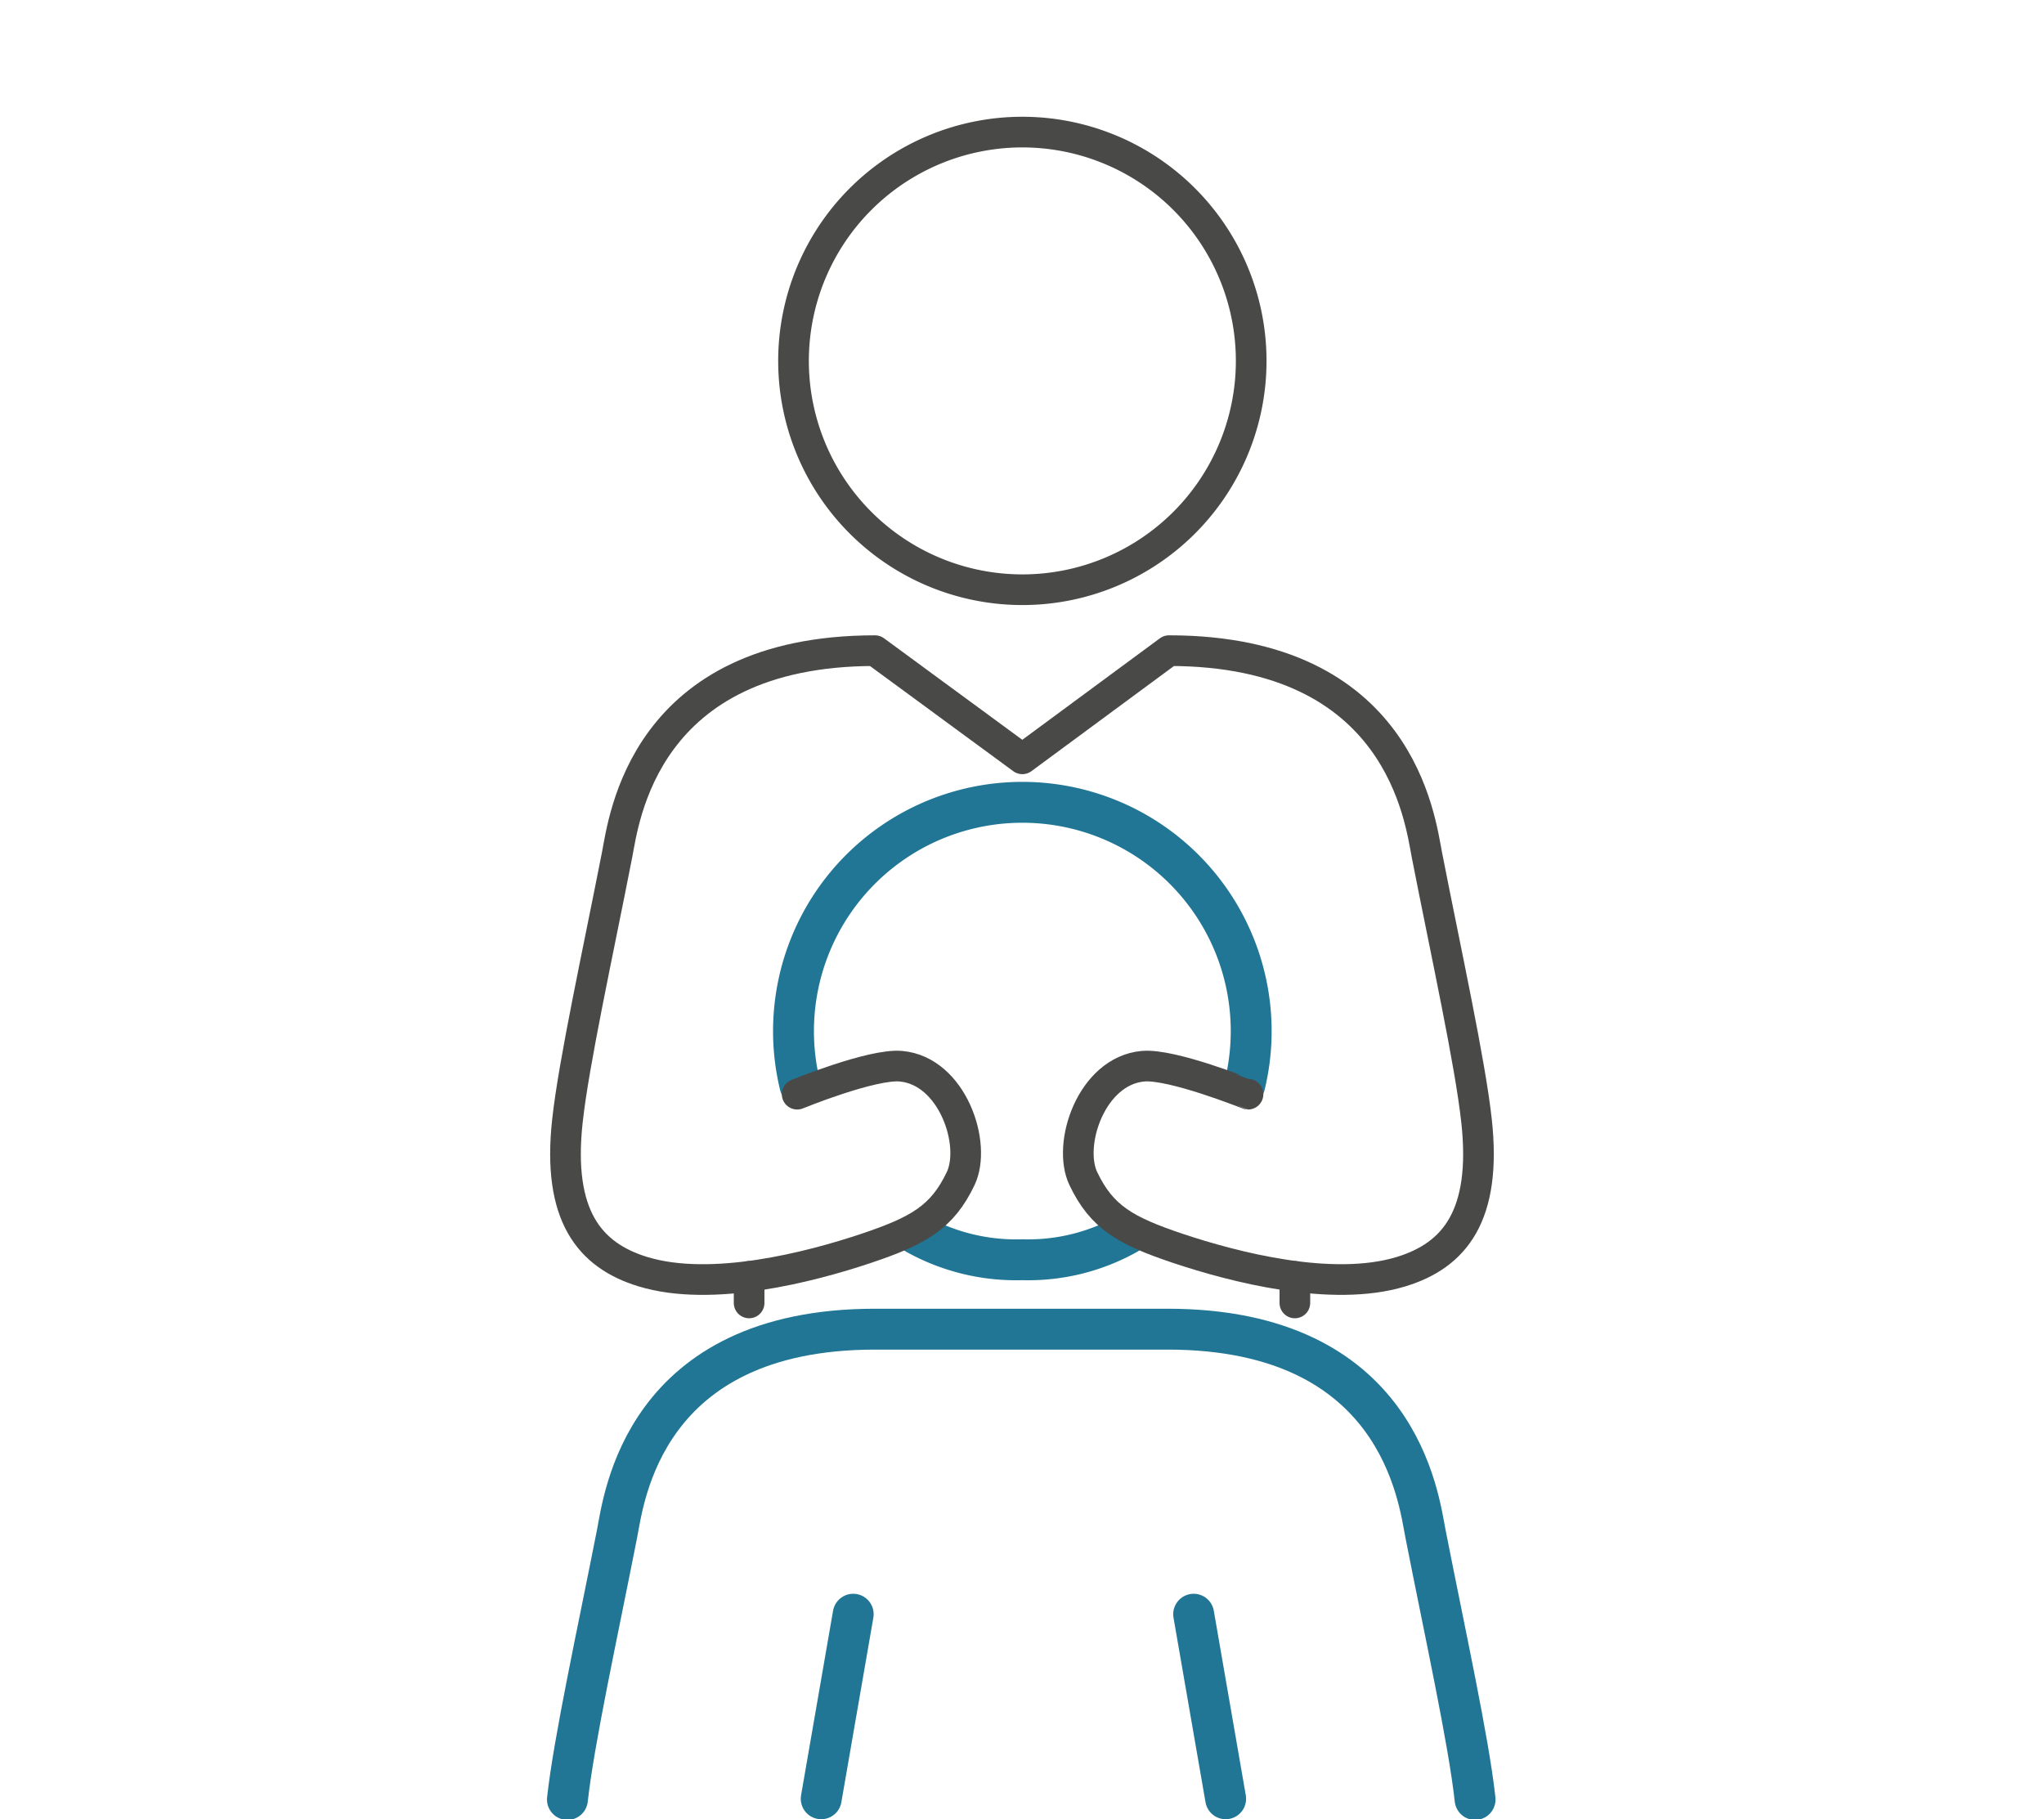
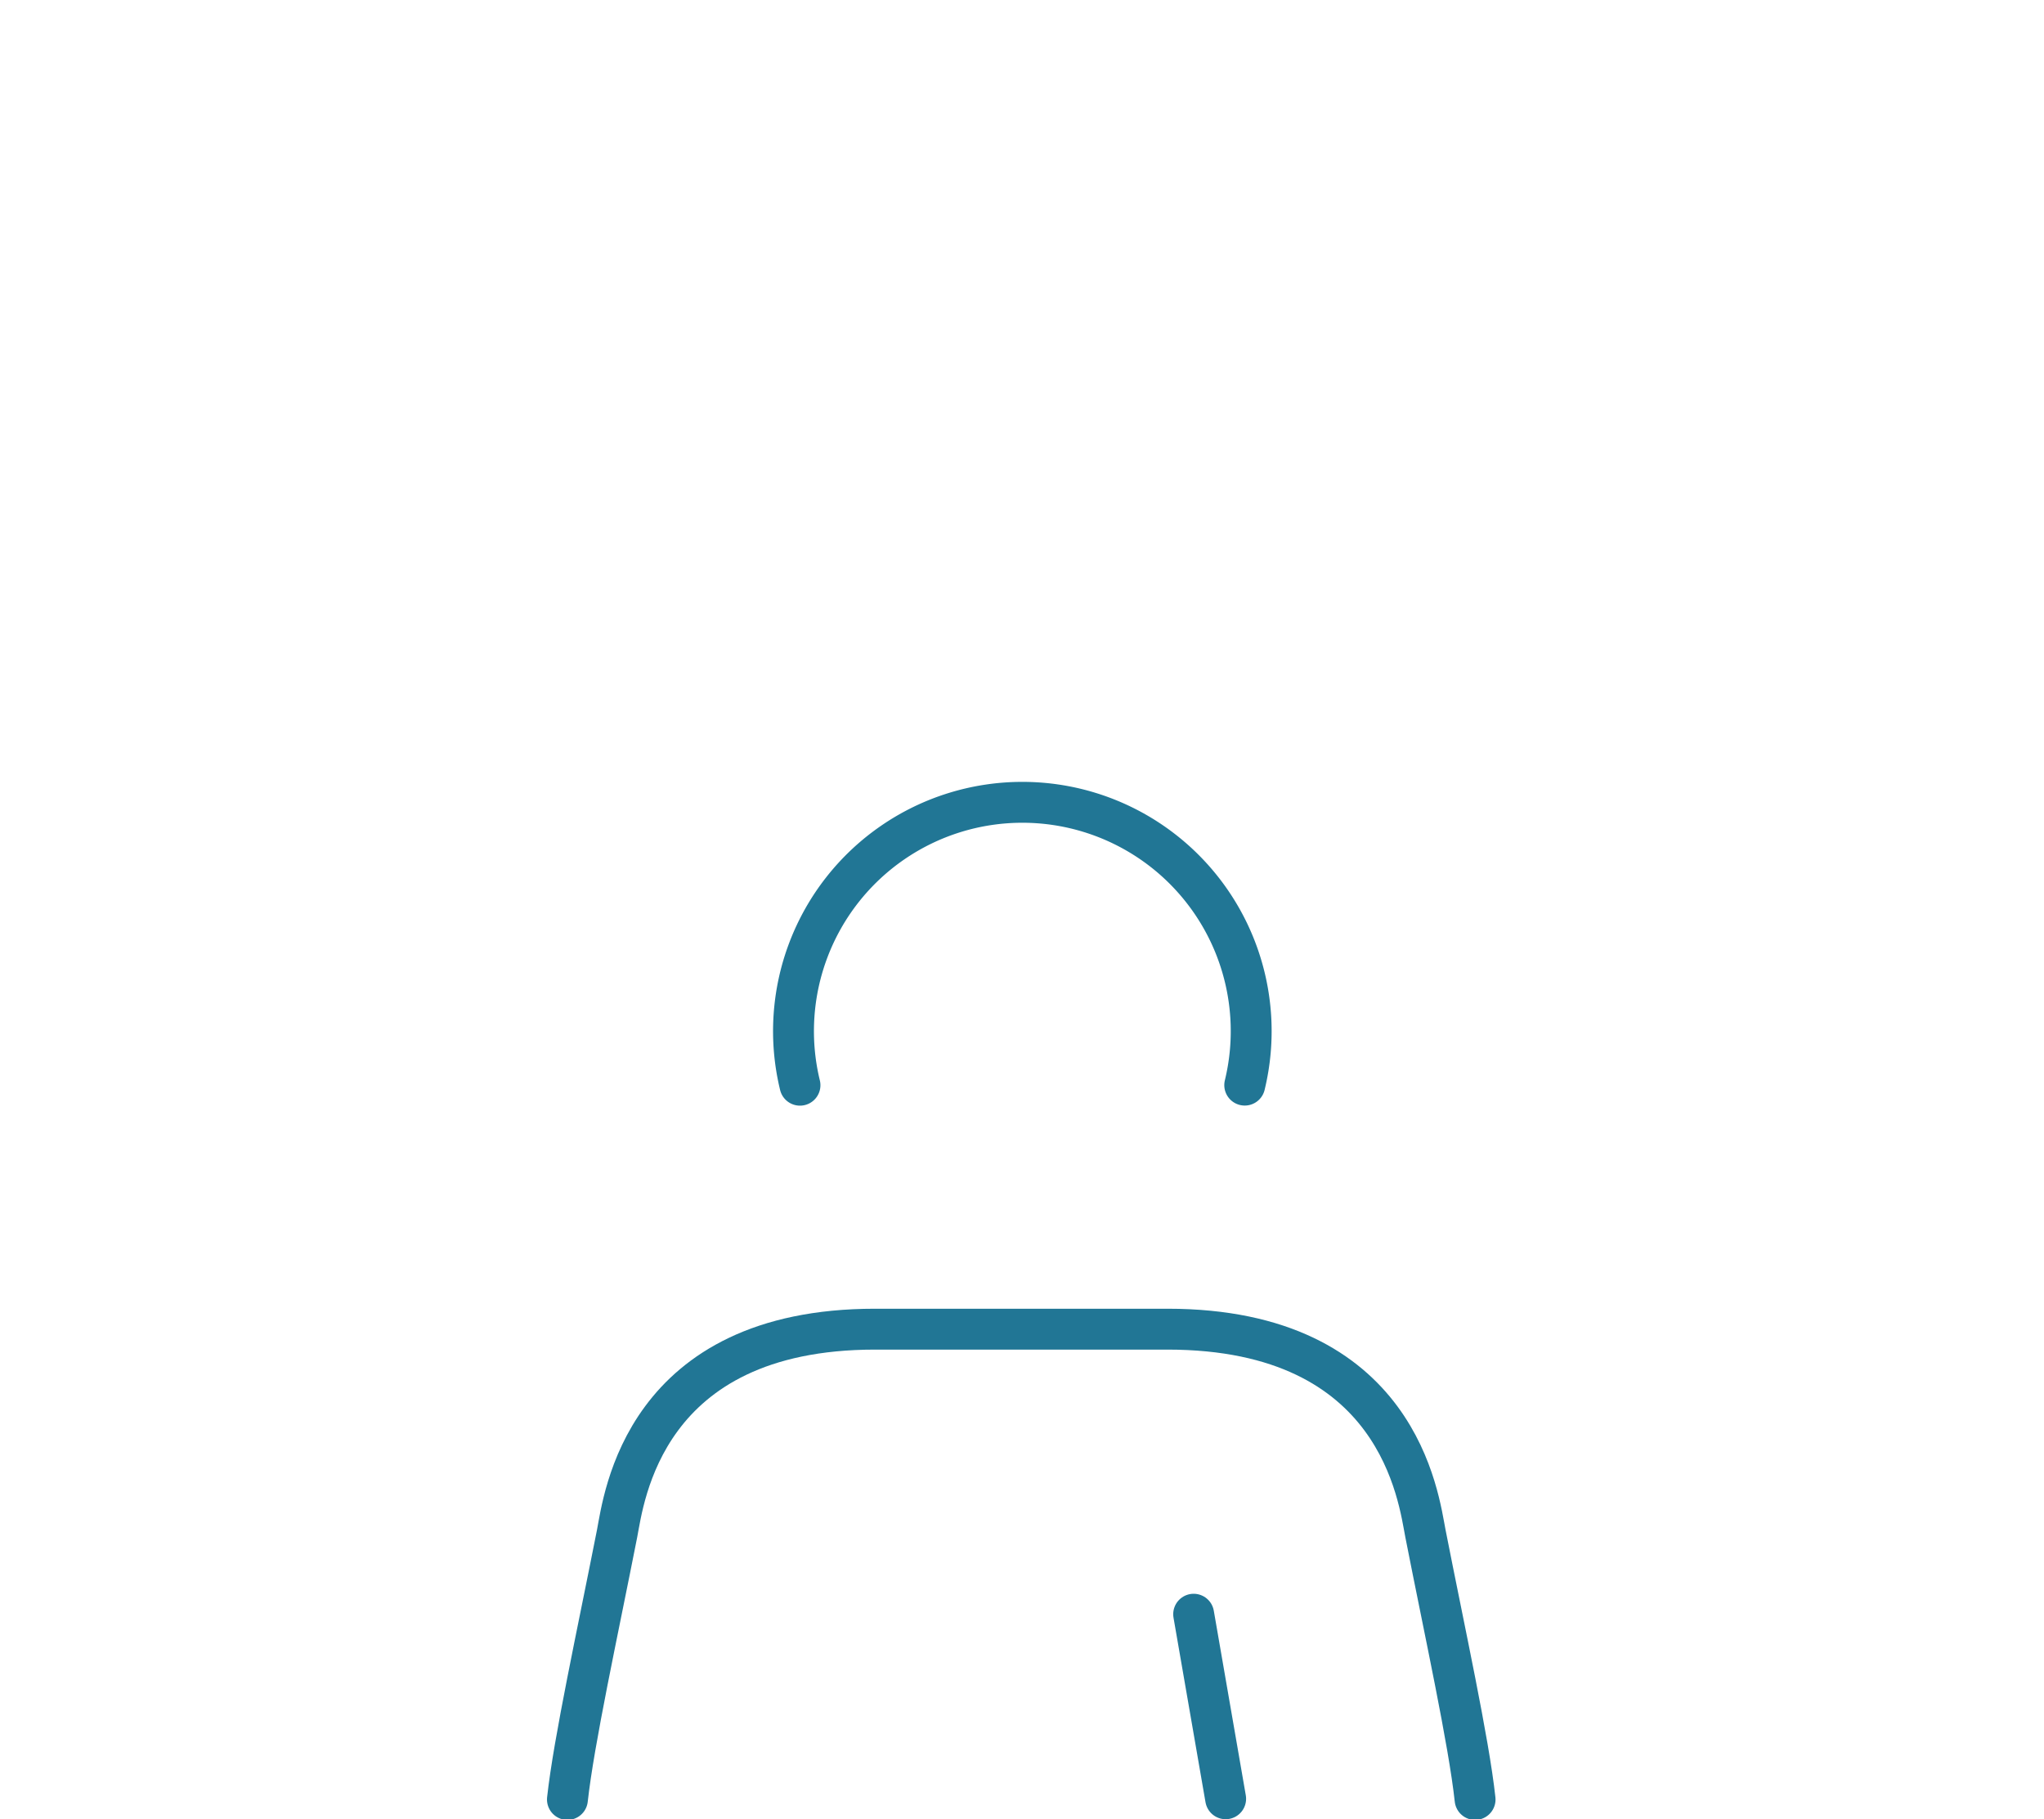
<svg xmlns="http://www.w3.org/2000/svg" width="200" height="178" viewBox="0 0 200 178">
  <defs>
    <clipPath id="clip-path">
-       <rect id="Rechteck_16" data-name="Rechteck 16" width="95.185" height="169.521" fill="none" stroke="#494947" stroke-linecap="round" stroke-linejoin="round" stroke-width="3" />
-     </clipPath>
+       </clipPath>
    <clipPath id="clip-Kiefergelenkstherapie">
      <rect width="200" height="178" />
    </clipPath>
  </defs>
  <g id="Kiefergelenkstherapie" clip-path="url(#clip-Kiefergelenkstherapie)">
    <g id="Gruppe_44" data-name="Gruppe 44">
      <path id="Pfad_161" data-name="Pfad 161" d="M9.258,51.109A22.392,22.392,0,1,1,52.776,51.1" transform="translate(69.018 55.085)" fill="none" stroke="#217695" stroke-linecap="round" stroke-linejoin="round" stroke-width="4" />
-       <path id="Pfad_162" data-name="Pfad 162" d="M33.722,38.053a19.8,19.8,0,0,1-10.259,2.521,20.087,20.087,0,0,1-10.381-2.521" transform="translate(76.573 82.698)" fill="none" stroke="#217695" stroke-linecap="round" stroke-linejoin="round" stroke-width="4" />
      <path id="Pfad_163" data-name="Pfad 163" d="M89.876,87.053c-.62-5.712-2.938-16.253-4.858-26.03-.667-3.392-2.549-19.993-25.237-19.993H31.159c-22.682,0-24.573,16.6-25.234,19.993C4,70.8,1.69,81.34,1.064,87.053" transform="translate(54.457 89.037)" fill="none" stroke="#217695" stroke-linecap="round" stroke-linejoin="round" stroke-width="4" />
-       <line id="Linie_33" data-name="Linie 33" x1="3.131" y2="18.061" transform="translate(80.353 157.96)" fill="none" stroke="#217695" stroke-linecap="round" stroke-linejoin="round" stroke-width="4" />
      <line id="Linie_34" data-name="Linie 34" x2="3.131" y2="18.061" transform="translate(116.796 157.96)" fill="none" stroke="#217695" stroke-linecap="round" stroke-linejoin="round" stroke-width="4" />
    </g>
    <g id="Gruppe_29" data-name="Gruppe 29" transform="translate(52.407 10)">
      <g id="Gruppe_28" data-name="Gruppe 28" transform="translate(0 0)" clip-path="url(#clip-path)">
-         <path id="Pfad_120" data-name="Pfad 120" d="M31.016,45.782A22.391,22.391,0,1,1,53.406,23.392,22.392,22.392,0,0,1,31.016,45.782Z" transform="translate(16.613 1.926)" fill="none" stroke="#494947" stroke-linecap="round" stroke-linejoin="round" stroke-width="3" />
        <line id="Linie_16" data-name="Linie 16" y2="2.597" transform="translate(20.892 114.903)" fill="none" stroke="#494947" stroke-linecap="round" stroke-linejoin="round" stroke-width="3" />
        <line id="Linie_17" data-name="Linie 17" y2="2.597" transform="translate(74.292 114.903)" fill="none" stroke="#494947" stroke-linecap="round" stroke-linejoin="round" stroke-width="3" />
-         <path id="Pfad_121" data-name="Pfad 121" d="M67.783,61.742c-.014,0-7.451-3-10.283-2.737-5.042.465-7.436,7.644-5.829,11.006,1.808,3.784,4.126,5.1,9.271,6.827,5.4,1.806,15.079,4.337,21.831,2.268,5.235-1.6,8.381-5.5,7.371-14.743-.623-5.712-2.941-16.253-4.858-26.033-.664-3.389-2.552-19.99-25.237-19.99L45.7,28.926,31.282,18.341c-22.685,0-24.57,16.6-25.237,19.99-1.917,9.78-4.234,20.321-4.858,26.033C.178,73.6,3.324,77.5,8.559,79.107c6.751,2.069,16.434-.462,21.831-2.268,5.145-1.724,7.462-3.043,9.271-6.827,1.609-3.362-.787-10.541-5.829-11.006C31,58.742,23.667,61.742,23.667,61.742" transform="translate(1.926 35.33)" fill="none" stroke="#494947" stroke-linecap="round" stroke-linejoin="round" stroke-width="3" />
      </g>
    </g>
  </g>
</svg>